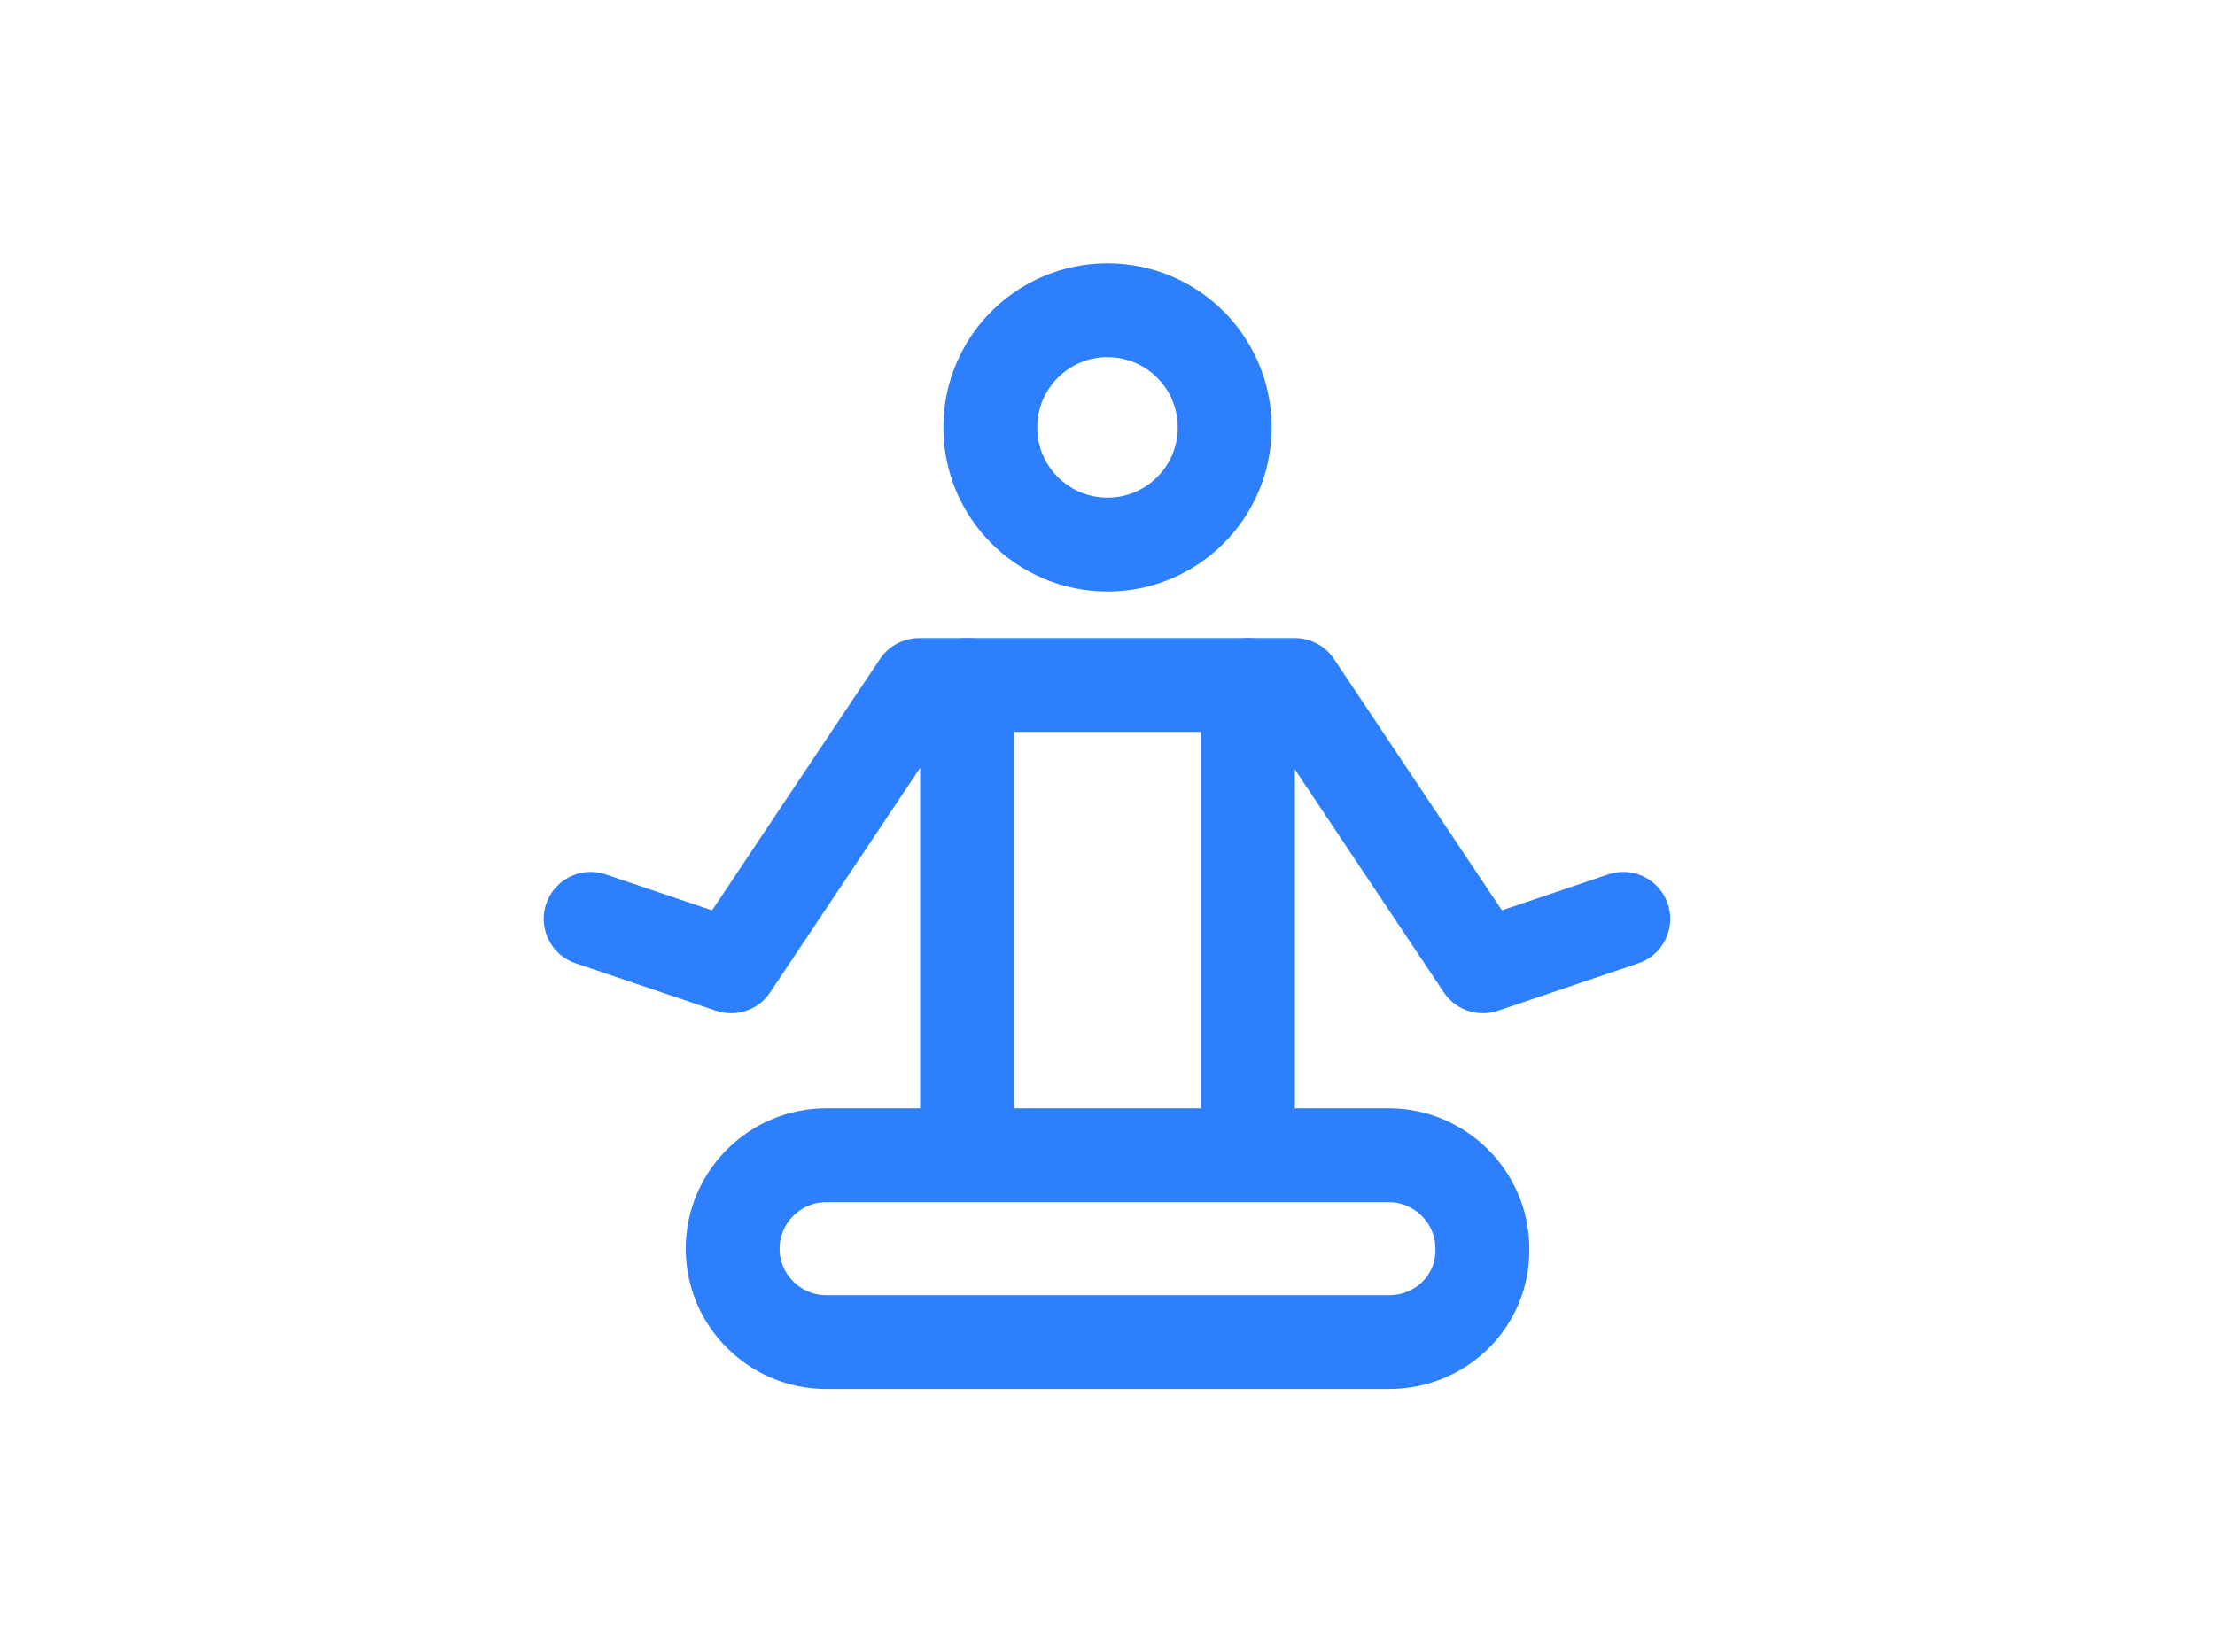
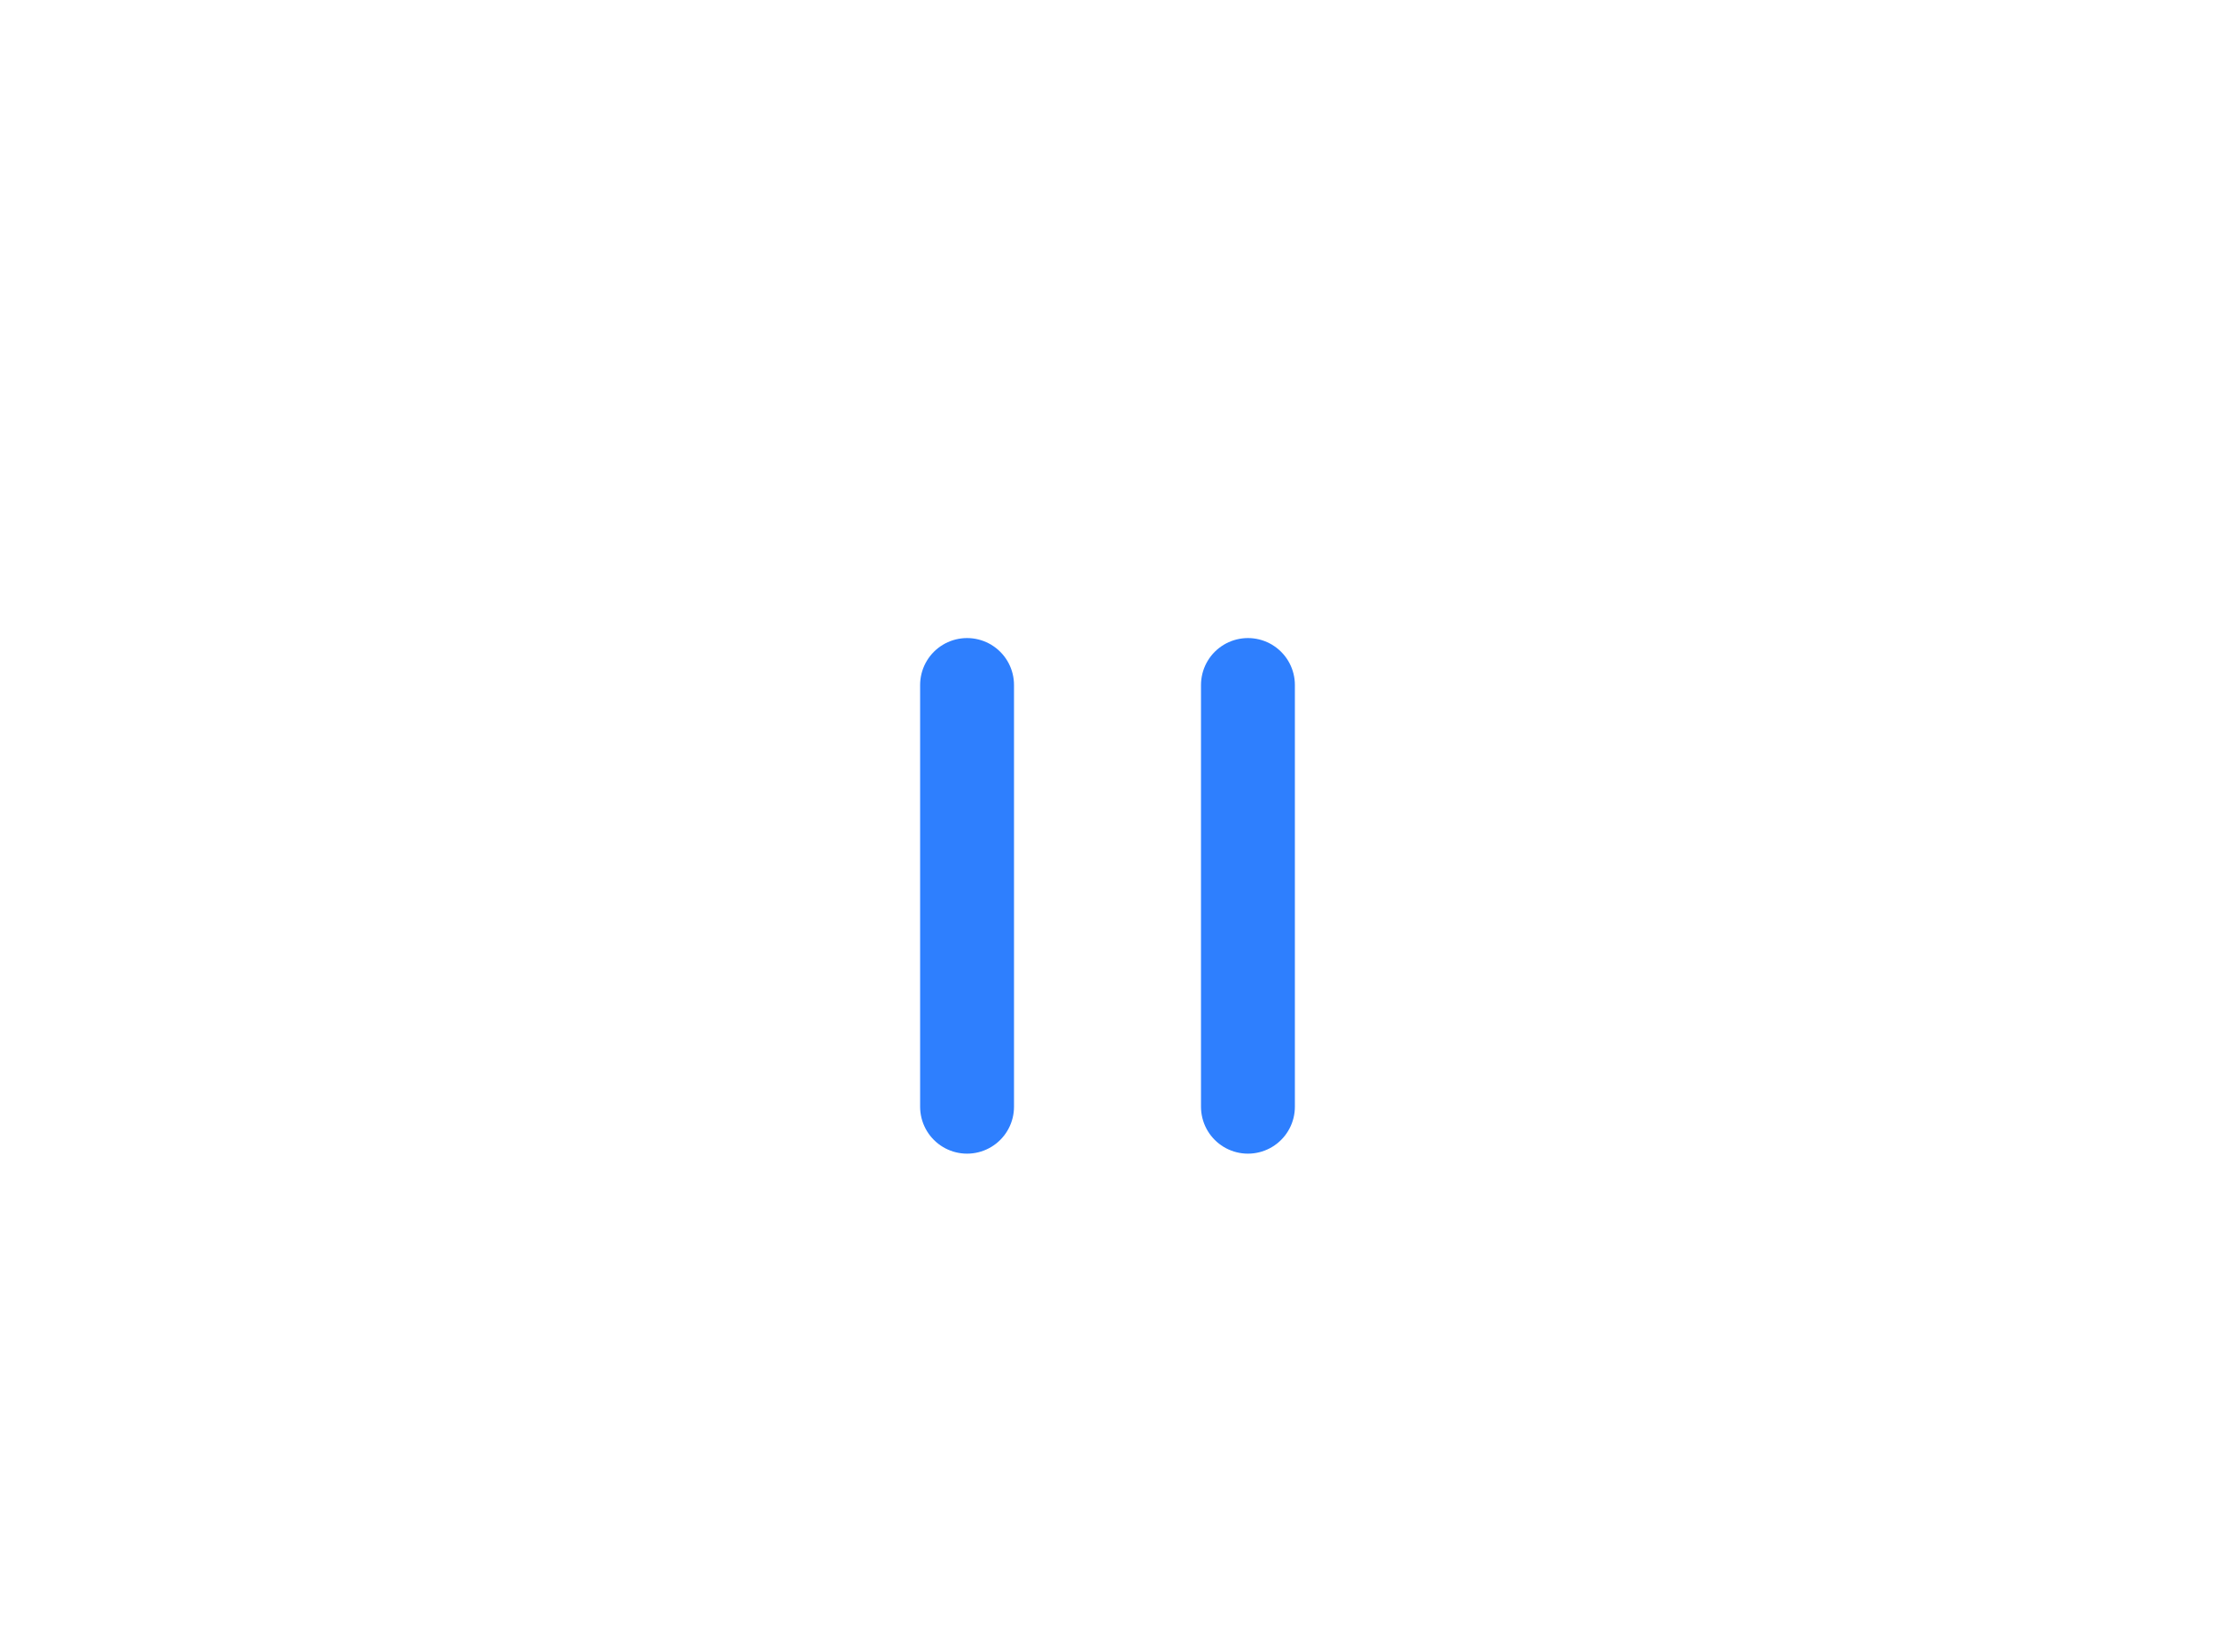
<svg xmlns="http://www.w3.org/2000/svg" version="1.1" id="Layer_1" x="0px" y="0px" viewBox="0 0 429 320" style="enable-background:new 0 0 429 320;" xml:space="preserve">
  <style type="text/css">
	.st0{display:none;}
	.st1{display:inline;}
	.st2{fill:#2E7FFE;}
	.st3{fill:none;stroke:#2E7FFE;stroke-width:18.183;stroke-linecap:round;stroke-linejoin:round;stroke-miterlimit:10;}
</style>
  <g class="st0">
    <g class="st1">
-       <path class="st2" d="M386.2,214.5c-12.3,8.8-34.9,15.6-57.8,29.3c-23.3,12.7-46.4,31.3-74.1,41.7c-27.5,11-47.2,8.2-67.1-10    c-10.5-8.6-22.4-19.8-38.3-30.9c-15.7-11.3-35.6-22.2-56.1-33.2c-21-11.9-38-23-49.3-38.7c-11.1-15.3-17.2-35.1-13.7-54.6    C33.2,98.2,47,80.6,79.7,68.4c31.8-12.2,84.2-16.6,145.1-12c63.1,4.1,107.2,14.8,129.1,30c22.8,14.9,25.6,36,30.5,54.6    C390.6,182.1,396.6,206.4,386.2,214.5z" />
-     </g>
+       </g>
  </g>
  <g>
-     <circle class="st3" cx="214.5" cy="82.8" r="22.7" />
-     <path class="st3" d="M114.4,178l27.2,9.2l36.4-54.5h72.8l36.4,54.5l27.2-9.2" />
    <path class="st3" d="M187.3,132.7v81.7" />
    <path class="st3" d="M241.7,132.7v81.7" />
-     <path class="st3" d="M269,260H160c-9.9,0-18.1-8.1-18.1-18.1c0-9.9,8.1-18.1,18.1-18.1h109c9.9,0,18.1,8.1,18.1,18.1   C287.3,251.9,279.2,260,269,260z" />
  </g>
</svg>